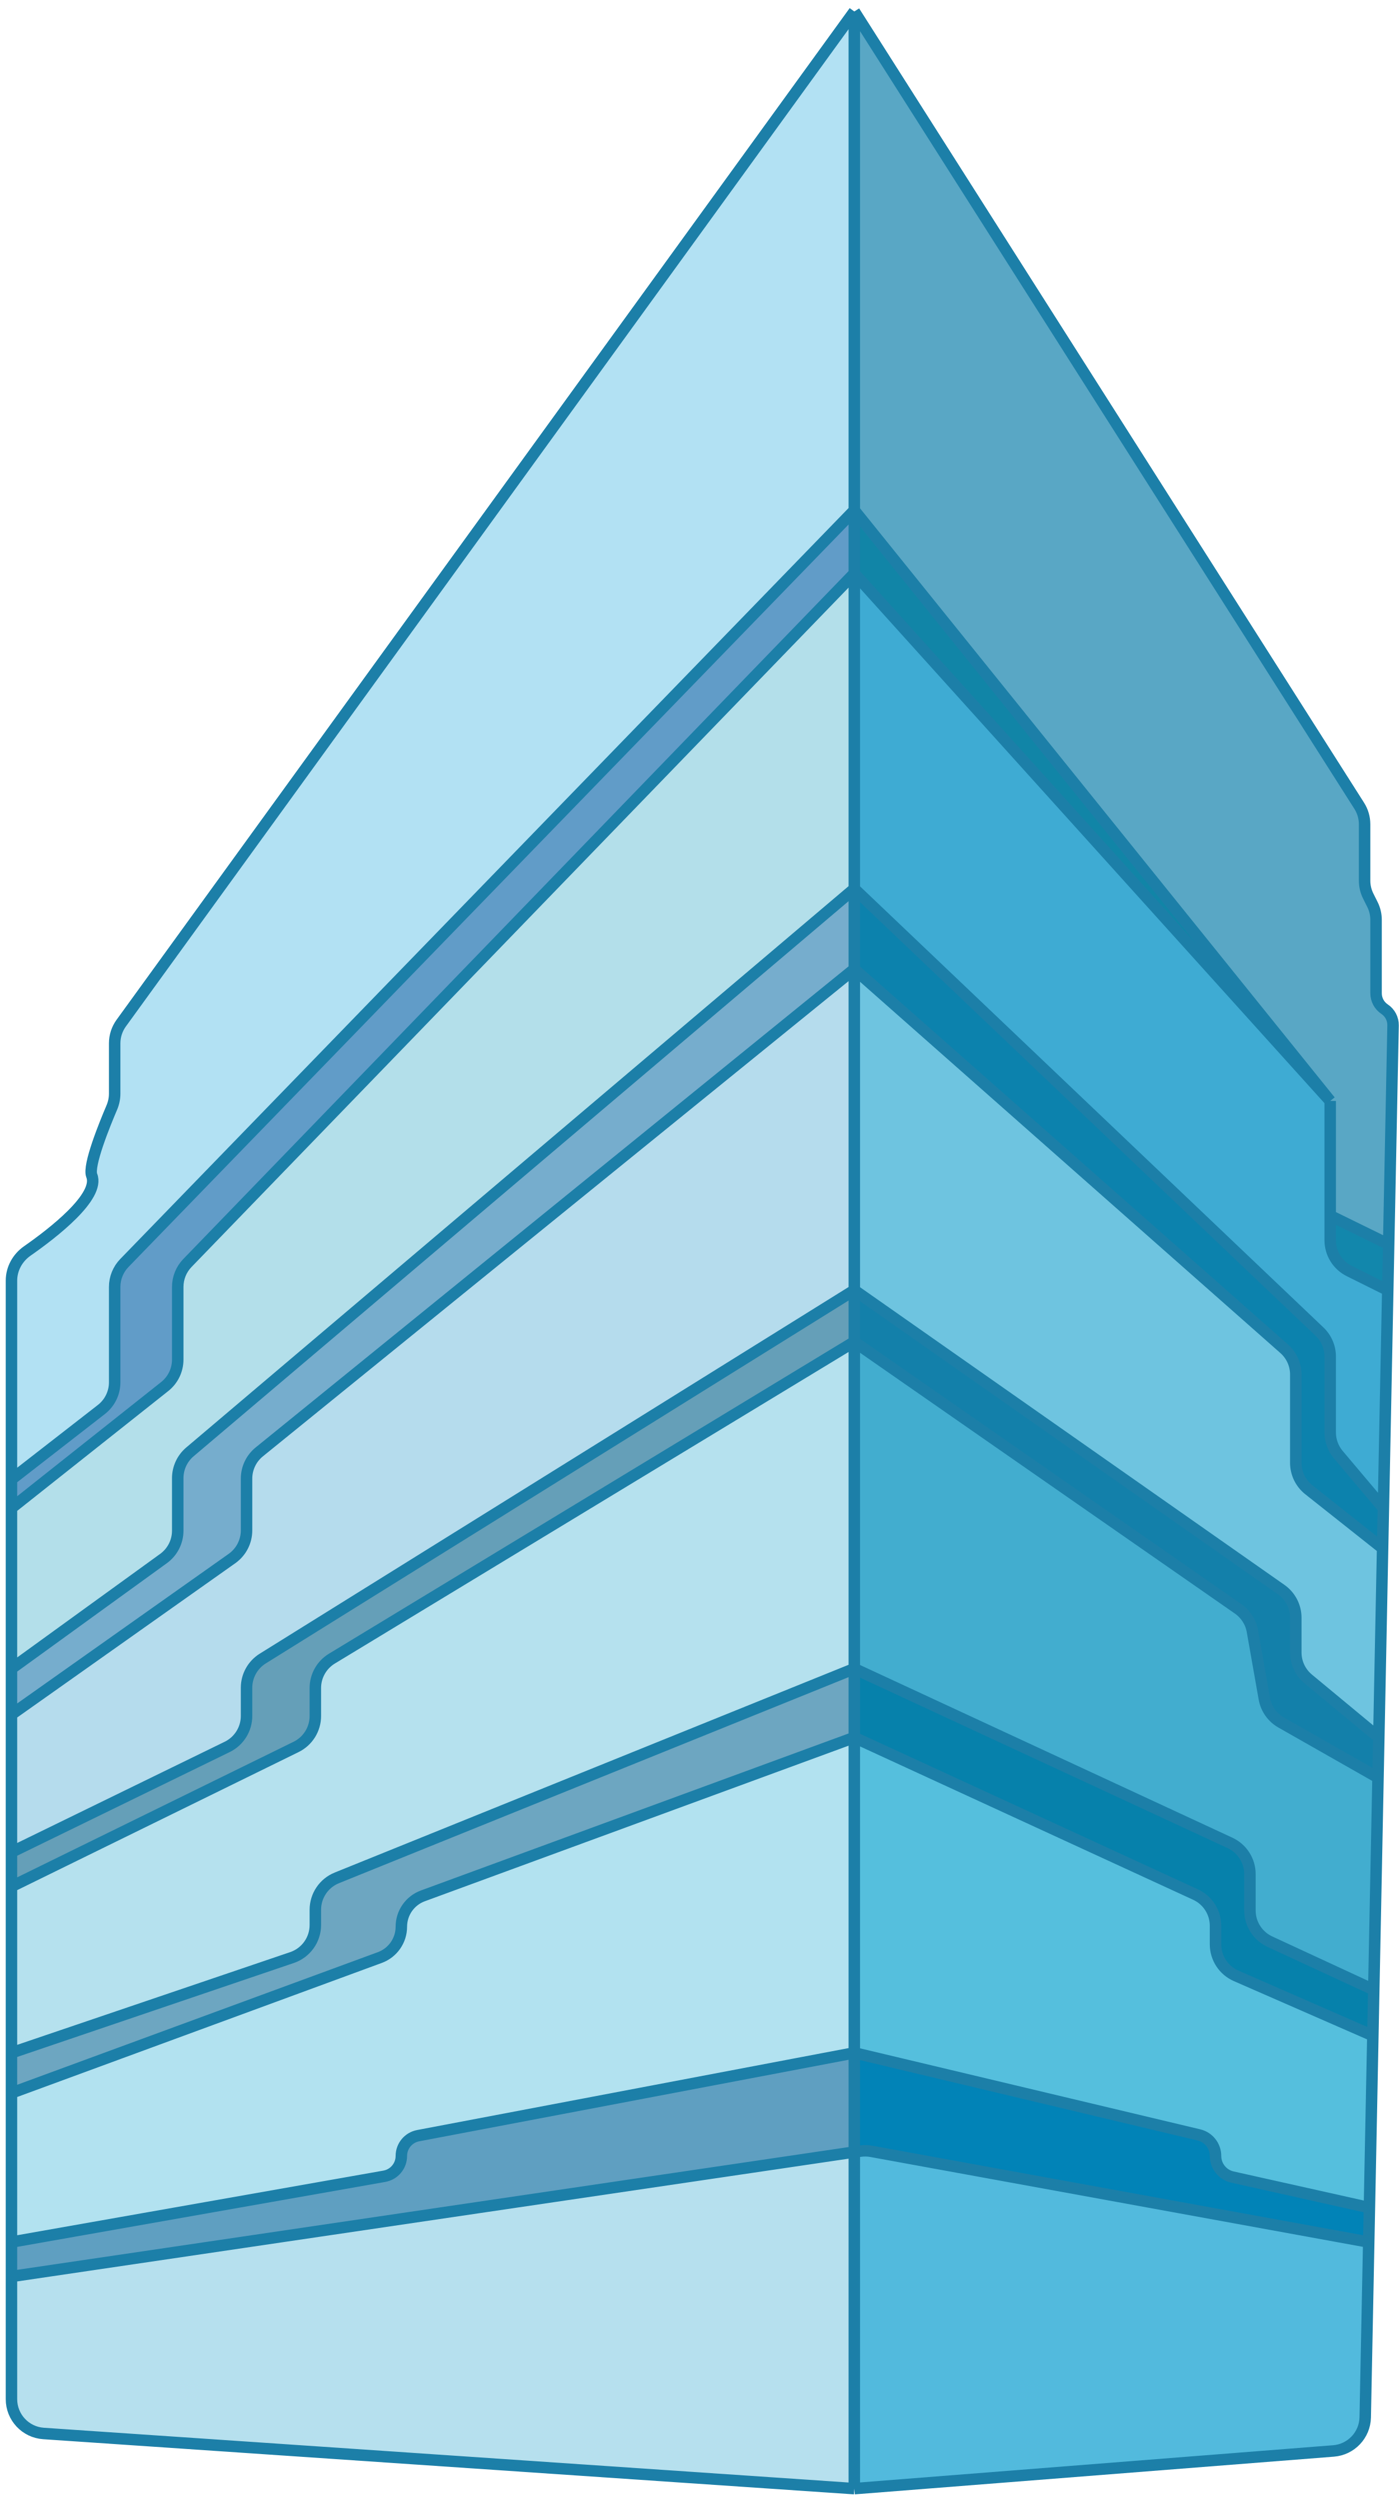
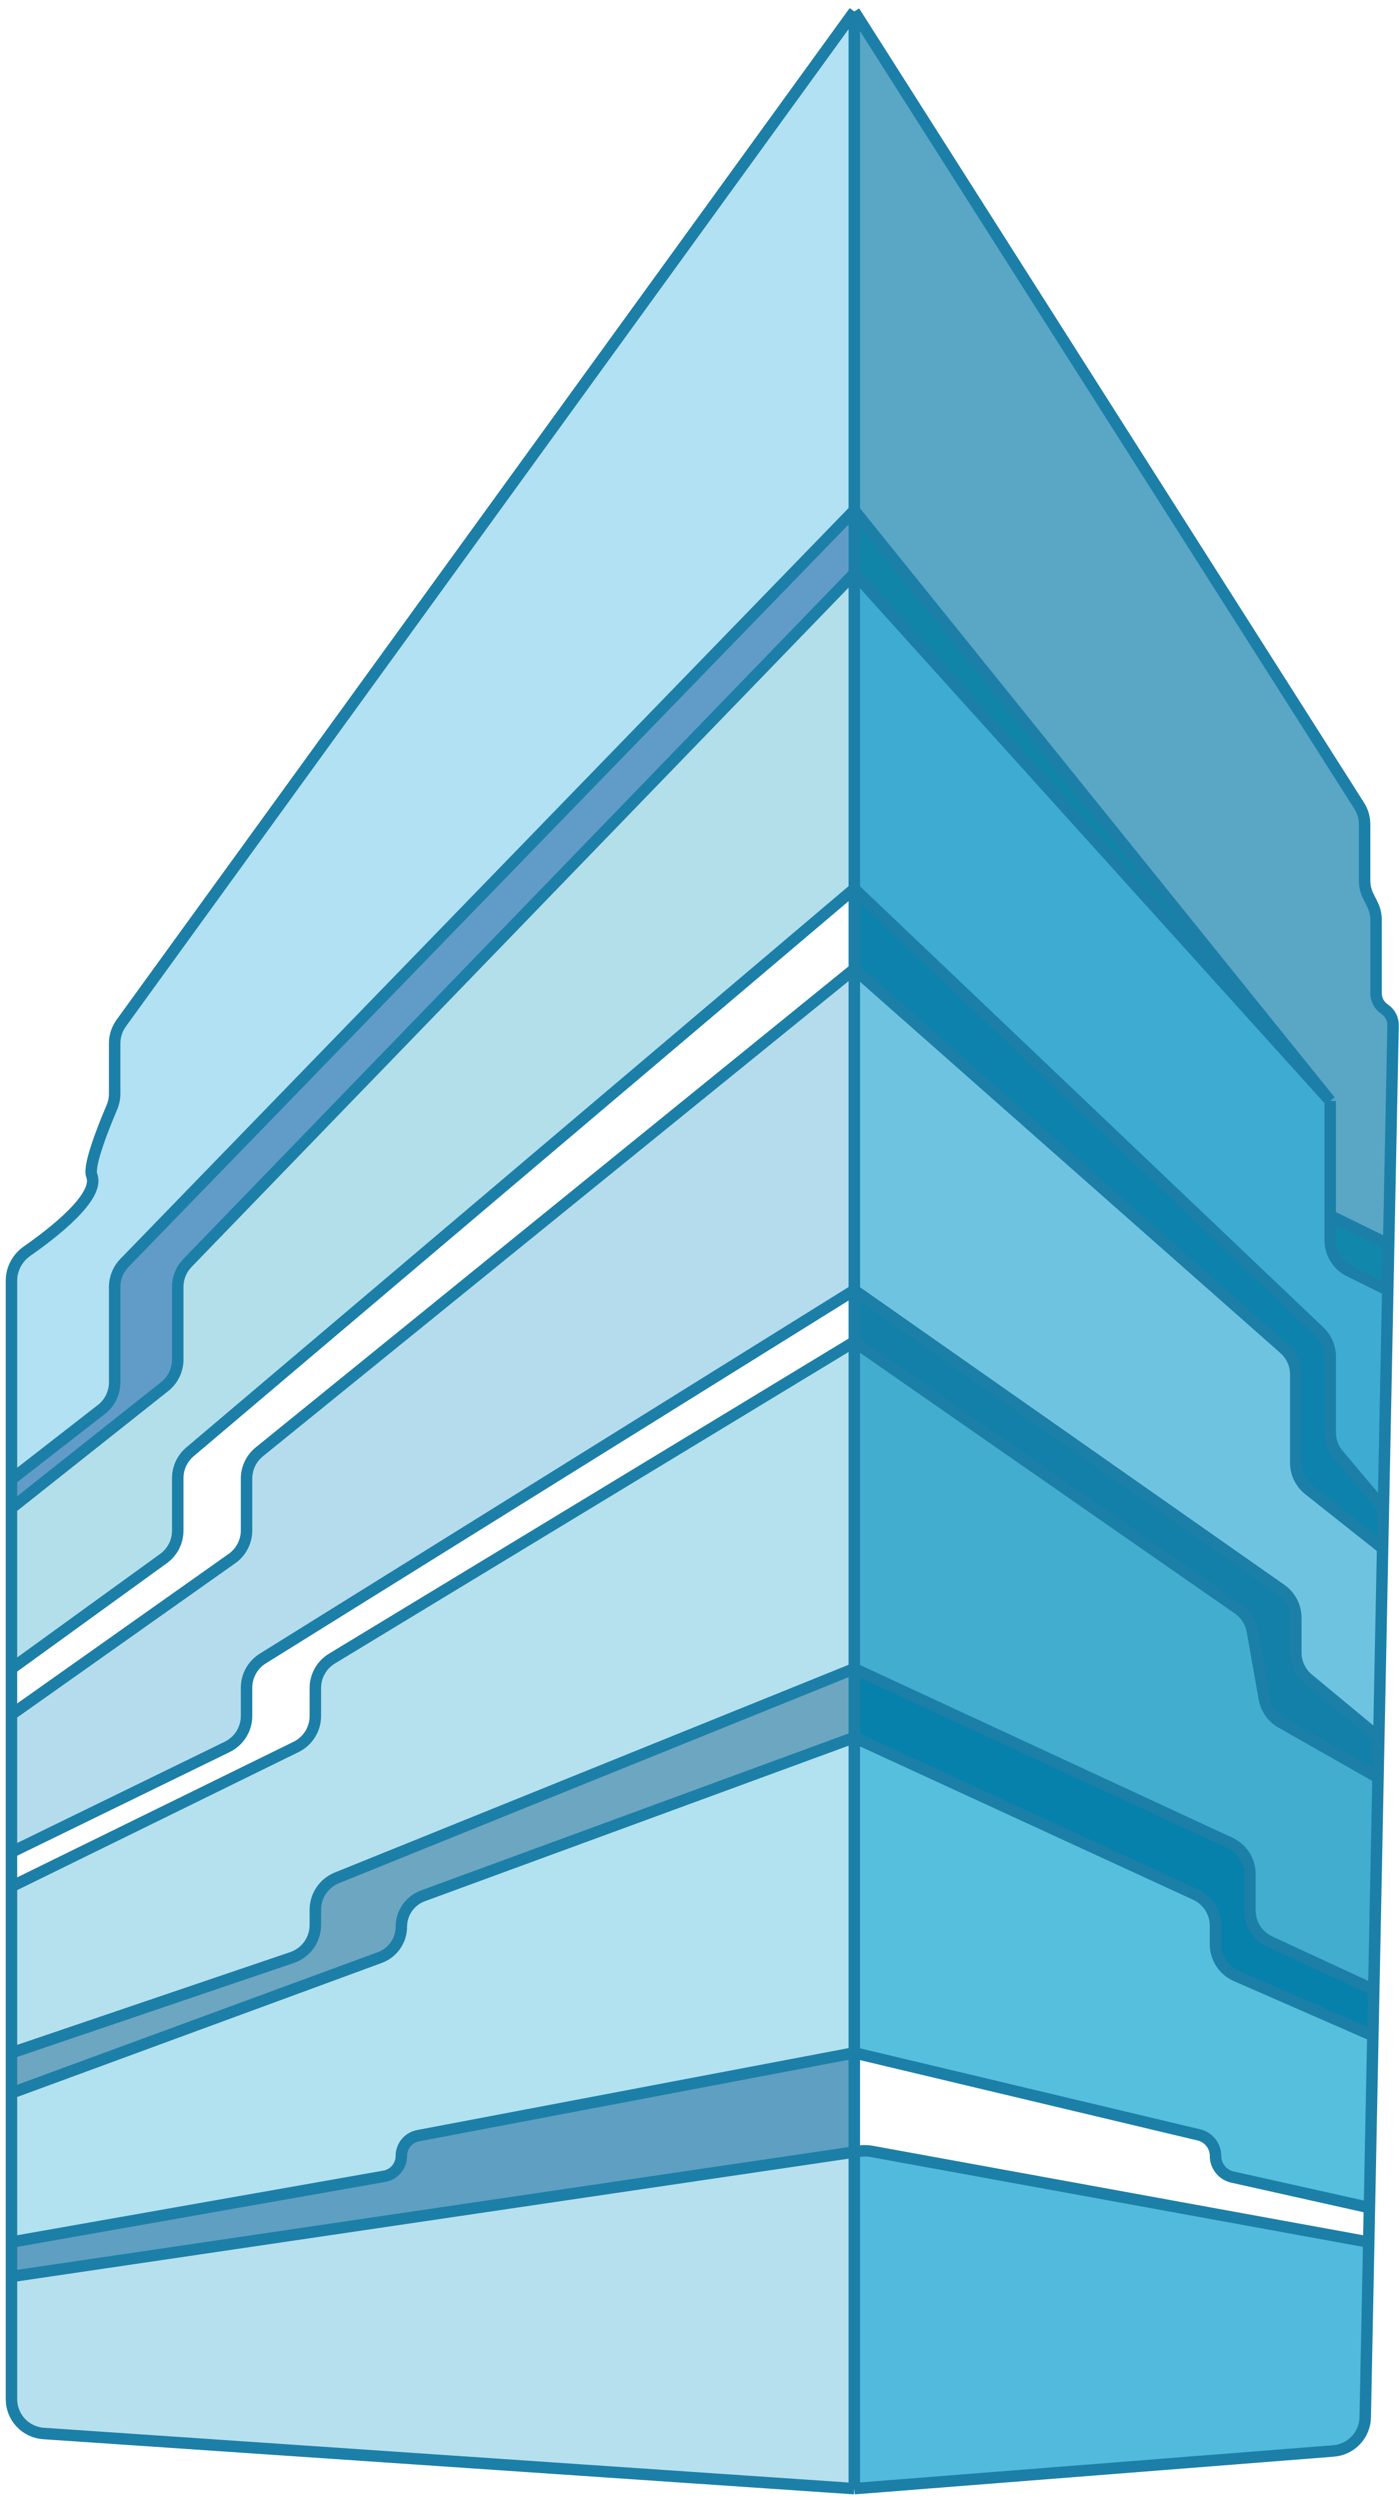
<svg xmlns="http://www.w3.org/2000/svg" width="122" height="218" viewBox="0 0 122 218" fill="none">
  <path d="M1 209.197C1 210.775 2.222 212.083 3.796 212.19L74.5 217V187.648L1 198.5V209.197Z" fill="#B6E0EE" />
-   <path d="M74.5 217L116.29 213.713C117.828 213.592 119.024 212.325 119.054 210.782L119.36 195.5L75.987 187.589C75.665 187.53 75.335 187.524 75.01 187.572L74.5 187.648V217Z" fill="#52BADD" />
+   <path d="M74.5 217L116.29 213.713C117.828 213.592 119.024 212.325 119.054 210.782L119.36 195.5L75.987 187.589L74.5 187.648V217Z" fill="#52BADD" />
  <path d="M35 187.99C35 188.863 34.373 189.611 33.513 189.762L1 195.5V198.5L74.5 187.648V179L36.464 186.222C35.615 186.383 35 187.126 35 187.99V187.99Z" fill="#5F9FC1" />
-   <path d="M106 187.989C106 187.116 105.401 186.357 104.551 186.155L74.5 179V187.648L75.01 187.572C75.335 187.524 75.665 187.53 75.987 187.589L119.36 195.5L119.42 192.5L107.474 189.83C106.613 189.637 106 188.872 106 187.989V187.989Z" fill="#0183B7" />
  <path d="M74.5 151.5L36.878 165.311C35.75 165.725 35 166.799 35 168.001V168.001C35 169.202 34.251 170.275 33.123 170.69L1 182.5V195.5L33.513 189.762C34.373 189.611 35 188.863 35 187.99V187.99C35 187.126 35.615 186.383 36.464 186.222L74.5 179V151.5Z" fill="#B2E2F0" />
  <path d="M119.72 177.5L107.798 172.286C106.706 171.809 106 170.73 106 169.538V167.922C106 166.75 105.318 165.686 104.254 165.196L74.5 151.5V179L104.551 186.155C105.401 186.357 106 187.116 106 187.989V187.989C106 188.872 106.613 189.637 107.474 189.83L119.42 192.5L119.72 177.5Z" fill="#55BFDD" />
  <path d="M27.5 167.851C27.5 169.136 26.681 170.278 25.465 170.691L1 179V182.5L33.123 170.69C34.251 170.275 35 169.202 35 168.001V168.001C35 166.799 35.75 165.725 36.878 165.311L74.5 151.5V145.5L29.376 163.742C28.242 164.2 27.5 165.3 27.5 166.523V167.851Z" fill="#6DA6C1" />
  <path d="M109 163.416C109 162.247 108.322 161.186 107.262 160.694L74.5 145.5V151.5L104.254 165.196C105.318 165.686 106 166.75 106 167.922V169.538C106 170.73 106.706 171.809 107.798 172.286L119.72 177.5L119.8 173.5L110.74 169.305C109.679 168.814 109 167.752 109 166.583V163.416Z" fill="#0681AB" />
  <path d="M74.5 117L28.945 144.624C28.048 145.168 27.5 146.141 27.5 147.189V149.63C27.5 150.775 26.849 151.819 25.821 152.324L1 164.5V179L25.465 170.691C26.681 170.278 27.5 169.136 27.5 167.851V166.523C27.5 165.3 28.242 164.2 29.376 163.742L74.5 145.5V117Z" fill="#B5E1EE" />
  <path d="M120.17 155L111.726 150.197C110.949 149.756 110.41 148.991 110.255 148.111L109.217 142.229C109.078 141.442 108.631 140.744 107.976 140.287L74.5 117V145.5L107.262 160.694C108.322 161.186 109 162.247 109 163.416V166.583C109 167.752 109.679 168.814 110.74 169.305L119.8 173.5L120.17 155Z" fill="#42ADCF" />
-   <path d="M21.5 149.626C21.5 150.772 20.846 151.819 19.815 152.322L1 161.5V164.5L25.821 152.324C26.849 151.819 27.5 150.775 27.5 149.63V147.189C27.5 146.141 28.048 145.168 28.945 144.624L74.5 117V112.5L22.914 144.619C22.035 145.167 21.5 146.13 21.5 147.166V149.626Z" fill="#659FB8" />
  <path d="M113 141.06C113 140.082 112.523 139.166 111.723 138.604L74.5 112.5V117L107.976 140.287C108.631 140.744 109.078 141.442 109.217 142.229L110.255 148.111C110.41 148.991 110.949 149.756 111.726 150.197L120.17 155L120.24 151.5L114.086 146.4C113.398 145.83 113 144.983 113 144.09V141.06Z" fill="#1380AA" />
  <path d="M74.5 84.5L22.61 126.6C21.908 127.169 21.5 128.025 21.5 128.929V133.447C21.5 134.421 21.027 135.334 20.232 135.897L1 149.5V161.5L19.815 152.322C20.846 151.819 21.5 150.772 21.5 149.626V147.166C21.5 146.13 22.035 145.167 22.914 144.619L74.5 112.5V84.5Z" fill="#B5DCED" />
  <path d="M120.57 135L114.137 129.901C113.419 129.332 113 128.466 113 127.55V119.853C113 118.993 112.631 118.174 111.986 117.604L74.5 84.5V112.5L111.723 138.604C112.523 139.166 113 140.082 113 141.06V144.09C113 144.983 113.398 145.83 114.086 146.4L120.24 151.5L120.57 135Z" fill="#6EC4E0" />
-   <path d="M15.5 133.468C15.5 134.43 15.039 135.334 14.259 135.898L1 145.5V149.5L20.232 135.897C21.027 135.334 21.5 134.421 21.5 133.447V128.929C21.5 128.025 21.908 127.169 22.61 126.6L74.5 84.5V77.5L16.56 126.601C15.888 127.171 15.5 128.008 15.5 128.89V133.468Z" fill="#76ADCD" />
  <path d="M116 118.286C116 117.465 115.663 116.679 115.068 116.113L74.5 77.5V84.5L111.986 117.604C112.631 118.174 113 118.993 113 119.853V127.55C113 128.466 113.419 129.332 114.137 129.901L120.57 135L120.64 131.5L116.707 126.838C116.25 126.297 116 125.612 116 124.904V118.286Z" fill="#0C82AD" />
  <path d="M74.5 50L16.344 110.128C15.803 110.687 15.5 111.435 15.5 112.213V118.55C15.5 119.466 15.082 120.332 14.364 120.901L1 131.5V145.5L14.259 135.898C15.039 135.334 15.5 134.43 15.5 133.468V128.89C15.5 128.008 15.888 127.171 16.56 126.601L74.5 77.5V50Z" fill="#B3DFEA" />
  <path d="M116 106V96L74.5 50V77.5L115.068 116.113C115.663 116.679 116 117.465 116 118.286V124.904C116 125.612 116.25 126.297 116.707 126.838L120.64 131.5L121.02 112.5L117.663 110.828C116.644 110.321 116 109.281 116 108.143V106Z" fill="#3EABD3" />
  <path d="M10 120.533C10 121.459 9.573 122.332 8.842 122.901L1 129V131.5L14.364 120.901C15.082 120.332 15.5 119.466 15.5 118.55V112.213C15.5 111.435 15.803 110.687 16.344 110.128L74.5 50V44.5L10.847 110.127C10.304 110.687 10 111.436 10 112.216V120.533Z" fill="#619CC8" />
  <path d="M116 96L74.5 44.5V50L116 96Z" fill="#1185A7" />
  <path d="M8 102.5C8.734 104.335 4.621 107.515 2.38 109.079C1.532 109.67 1 110.628 1 111.663V129L8.842 122.901C9.573 122.332 10 121.459 10 120.533V112.216C10 111.436 10.304 110.687 10.847 110.127L74.5 44.5V1L10.571 89.212C10.2 89.724 10 90.341 10 90.973V95.359C10 95.781 9.911 96.197 9.745 96.586C9.133 98.018 7.657 101.642 8 102.5Z" fill="#B2E1F3" />
  <path d="M119 71.873C119 71.303 118.838 70.745 118.532 70.263L74.5 1V44.5L116 96V106L121.1 108.5L121.482 89.412C121.493 88.844 121.214 88.309 120.741 87.994V87.994C120.278 87.685 120 87.166 120 86.609V80.208C120 79.743 119.892 79.283 119.683 78.867L119.317 78.133C119.108 77.717 119 77.257 119 76.792V71.873Z" fill="#59A7C5" />
  <path d="M121.1 108.5L116 106V108.143C116 109.281 116.644 110.321 117.663 110.828L121.02 112.5L121.1 108.5Z" fill="#1287AC" />
  <path d="M74.5 1L10.571 89.212C10.2 89.724 10 90.341 10 90.973V95.359C10 95.781 9.911 96.197 9.745 96.586C9.133 98.018 7.657 101.642 8 102.5C8.734 104.335 4.621 107.515 2.38 109.079C1.532 109.67 1 110.628 1 111.663V129M74.5 1L118.532 70.263C118.838 70.745 119 71.303 119 71.873V76.792C119 77.257 119.108 77.717 119.317 78.133L119.683 78.867C119.892 79.283 120 79.743 120 80.208V86.609C120 87.166 120.278 87.685 120.741 87.994V87.994C121.214 88.309 121.493 88.844 121.482 89.412L121.1 108.5M74.5 1V187.648M74.5 1V44.5M74.5 217L116.29 213.713C117.828 213.592 119.024 212.325 119.054 210.782L119.36 195.5M74.5 217L3.796 212.19C2.222 212.083 1 210.775 1 209.197V198.5M74.5 217V187.648M1 129L8.842 122.901C9.573 122.332 10 121.459 10 120.533V112.216C10 111.436 10.304 110.687 10.847 110.127L74.5 44.5M1 129V131.5M74.5 44.5L116 96M74.5 44.5V50M116 96V106M116 96L74.5 50M116 106L121.1 108.5M116 106V108.143C116 109.281 116.644 110.321 117.663 110.828L121.02 112.5M121.1 108.5L121.02 112.5M121.02 112.5L120.64 131.5M74.5 50L16.344 110.128C15.803 110.687 15.5 111.435 15.5 112.213V118.55C15.5 119.466 15.082 120.332 14.364 120.901L1 131.5M74.5 50V77.5M1 131.5V145.5M1 145.5L14.259 135.898C15.039 135.334 15.5 134.43 15.5 133.468V128.89C15.5 128.008 15.888 127.171 16.56 126.601L74.5 77.5M1 145.5V149.5M74.5 77.5L115.068 116.113C115.663 116.679 116 117.465 116 118.286V124.904C116 125.612 116.25 126.297 116.707 126.838L120.64 131.5M74.5 77.5V84.5M120.64 131.5L120.57 135M120.57 135L114.137 129.901C113.419 129.332 113 128.466 113 127.55V119.853C113 118.993 112.631 118.174 111.986 117.604L74.5 84.5M120.57 135L120.24 151.5M74.5 84.5L22.61 126.6C21.908 127.169 21.5 128.025 21.5 128.929V133.447C21.5 134.421 21.027 135.334 20.232 135.897L1 149.5M74.5 84.5V112.5M1 149.5V161.5M1 161.5L19.815 152.322C20.846 151.819 21.5 150.772 21.5 149.626V147.166C21.5 146.13 22.035 145.167 22.914 144.619L74.5 112.5M1 161.5V164.5M74.5 112.5L111.723 138.604C112.523 139.166 113 140.082 113 141.06V144.09C113 144.983 113.398 145.83 114.086 146.4L120.24 151.5M74.5 112.5V117M120.24 151.5L120.17 155M120.17 155L111.726 150.197C110.949 149.756 110.41 148.991 110.255 148.111L109.217 142.229C109.078 141.442 108.631 140.744 107.976 140.287L74.5 117M120.17 155L119.8 173.5M74.5 117L28.945 144.624C28.048 145.168 27.5 146.141 27.5 147.189V149.63C27.5 150.775 26.849 151.819 25.821 152.324L1 164.5M74.5 117V145.5M1 164.5V179M1 179L25.465 170.691C26.681 170.278 27.5 169.136 27.5 167.851V166.523C27.5 165.3 28.242 164.2 29.376 163.742L74.5 145.5M1 179V182.5M74.5 145.5L107.262 160.694C108.322 161.186 109 162.247 109 163.416V166.583C109 167.752 109.679 168.814 110.74 169.305L119.8 173.5M74.5 145.5V151.5M119.8 173.5L119.72 177.5M119.72 177.5L107.798 172.286C106.706 171.809 106 170.73 106 169.538V167.922C106 166.75 105.318 165.686 104.254 165.196L74.5 151.5M119.72 177.5L119.42 192.5M74.5 151.5L36.878 165.311C35.75 165.725 35 166.799 35 168.001V168.001C35 169.202 34.251 170.275 33.123 170.69L1 182.5M74.5 151.5V179M1 182.5V195.5M1 195.5L33.513 189.762C34.373 189.611 35 188.863 35 187.99V187.99C35 187.126 35.615 186.383 36.464 186.222L74.5 179M1 195.5V198.5M74.5 179L104.551 186.155C105.401 186.357 106 187.116 106 187.989V187.989C106 188.872 106.613 189.637 107.474 189.83L119.42 192.5M74.5 179V187.648M119.42 192.5L119.36 195.5M119.36 195.5L75.987 187.589C75.665 187.53 75.335 187.524 75.01 187.572L74.5 187.648M1 198.5L74.5 187.648" stroke="#1C7FA8" />
</svg>